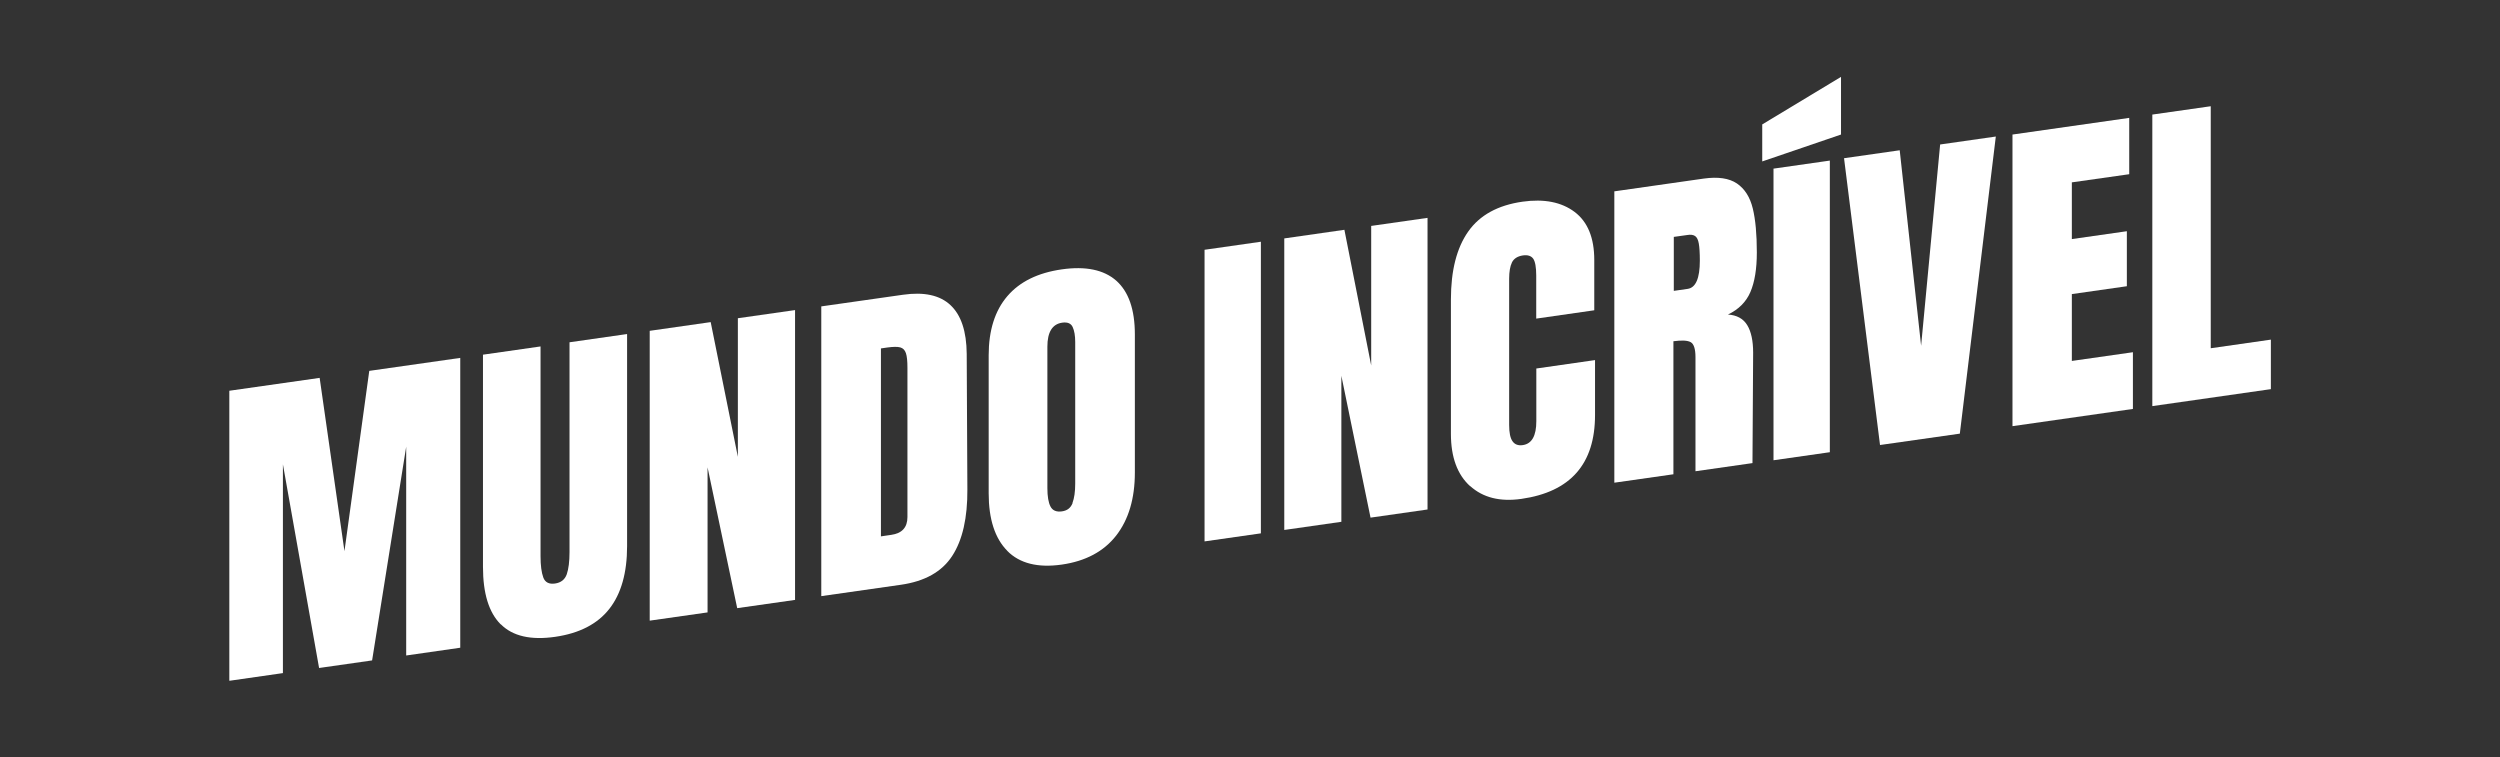
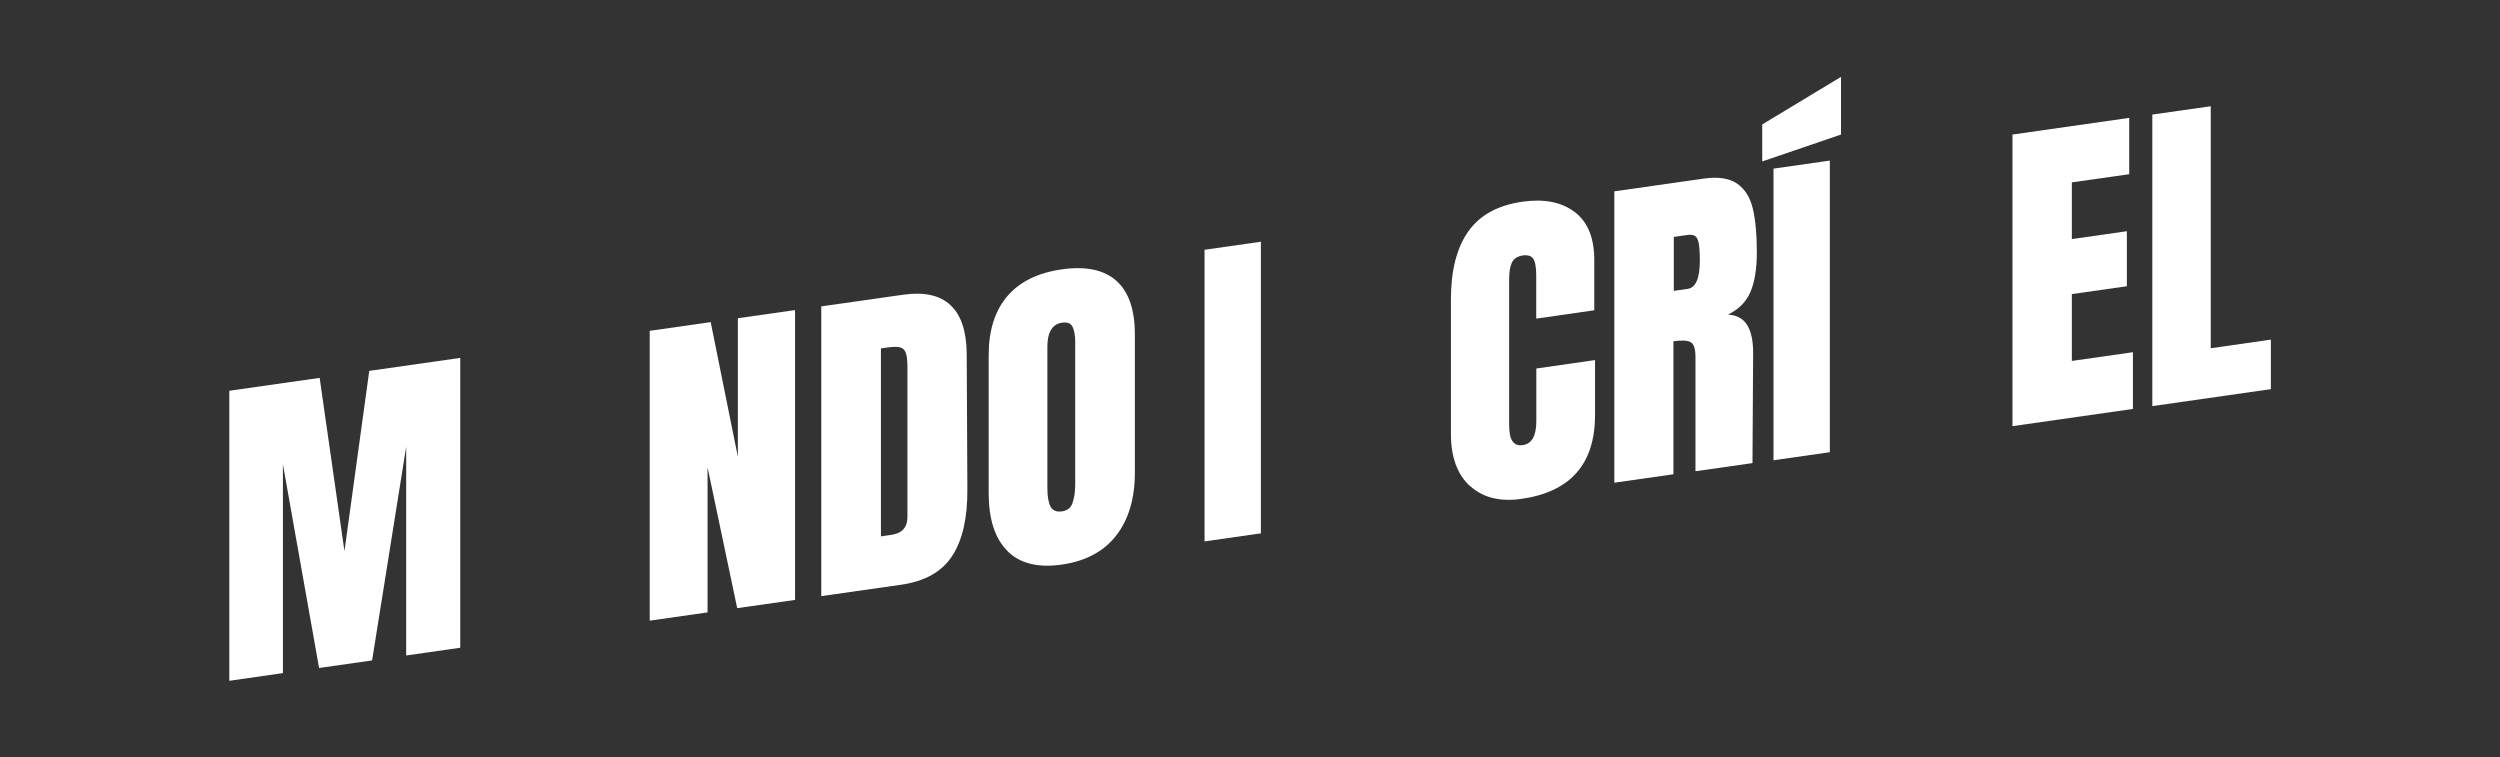
<svg xmlns="http://www.w3.org/2000/svg" id="Layer_1_copy" data-name="Layer 1 copy" viewBox="0 0 264.04 80">
  <rect x="0" y="0" width="264.04" height="80" fill="#333333" stroke="none" />
  <defs>
    <style>
      .cls-1 {
        fill: #fff;
      }
    </style>
  </defs>
  <path class="cls-1" d="M24.22,71.88v-30.61l9.54-1.36,2.62,18.3,2.62-19.04,9.61-1.37v30.61l-5.71.82v-22.05l-3.6,22.57-5.6.8-3.82-21.51v22.05l-5.64.81Z" />
-   <path class="cls-1" d="M52.88,65.94c-1.25-1.25-1.87-3.27-1.87-6.07v-22.41l6.08-.87v22.16c0,.97.1,1.72.29,2.24.19.52.61.73,1.24.64s1.04-.42,1.24-.98c.19-.56.29-1.34.29-2.34v-22.16l6.08-.87v22.41c0,2.8-.62,5.01-1.87,6.61-1.25,1.6-3.16,2.59-5.73,2.96s-4.48-.07-5.73-1.32Z" />
  <path class="cls-1" d="M68.62,65.55v-30.61l6.44-.92,2.87,14.23v-14.64l6.04-.86v30.61l-6.11.87-3.13-14.87v15.32l-6.11.87Z" />
  <path class="cls-1" d="M86.74,32.36l8.63-1.23c2.23-.32,3.91.05,5.02,1.1,1.12,1.05,1.69,2.76,1.71,5.14l.07,14.31c.02,3.01-.51,5.36-1.6,7.03-1.09,1.68-2.9,2.69-5.42,3.05l-8.41,1.2v-30.61ZM94.13,56.49c1.14-.16,1.71-.79,1.71-1.88v-15.78c0-.69-.05-1.2-.16-1.53-.11-.33-.31-.53-.6-.61-.29-.08-.74-.07-1.35.01l-.69.1v19.85l1.09-.16Z" />
  <path class="cls-1" d="M106.39,58.18c-1.31-1.32-1.97-3.35-1.97-6.08v-14.57c0-2.64.66-4.72,1.97-6.25,1.31-1.53,3.23-2.47,5.75-2.83s4.44.04,5.75,1.19c1.31,1.16,1.97,3.05,1.97,5.69v14.57c0,2.76-.66,4.97-1.97,6.66-1.31,1.68-3.23,2.71-5.75,3.07-2.52.36-4.44-.12-5.75-1.44ZM113.27,53.12c.19-.5.29-1.18.29-2.04v-14.96c0-.66-.09-1.19-.27-1.58-.18-.39-.55-.54-1.11-.46-1.04.15-1.56,1-1.56,2.54v14.93c0,.88.11,1.53.33,1.95.22.42.62.59,1.2.51s.93-.37,1.13-.87Z" />
  <path class="cls-1" d="M127.22,57.18v-30.8l5.95-.85v30.8l-5.95.85Z" />
-   <path class="cls-1" d="M135.64,55.98v-30.8l6.35-.91,2.83,14.33v-14.74l5.95-.85v30.8l-6.02.86-3.08-14.98v15.42l-6.02.86Z" />
  <path class="cls-1" d="M155.27,51.35c-1.35-1.22-2.03-3.06-2.03-5.52v-14.2c0-3.06.61-5.45,1.83-7.18,1.22-1.73,3.13-2.78,5.74-3.15,2.27-.32,4.1.04,5.49,1.08,1.39,1.05,2.08,2.74,2.08,5.08v5.31l-6.13.88v-4.55c0-.88-.11-1.48-.32-1.78-.22-.3-.59-.42-1.11-.34s-.93.32-1.13.73c-.2.41-.3.99-.3,1.73v15.45c0,.81.12,1.39.36,1.72.24.34.6.47,1.08.4.96-.14,1.43-.98,1.43-2.53v-5.56l6.2-.89v5.81c0,5.16-2.59,8.11-7.78,8.85-2.25.32-4.05-.13-5.4-1.35Z" />
  <path class="cls-1" d="M170.49,20.21l9.46-1.35c1.51-.21,2.67-.04,3.5.52.82.56,1.38,1.44,1.67,2.63.29,1.19.43,2.74.43,4.65,0,1.74-.23,3.14-.68,4.18-.45,1.05-1.24,1.84-2.37,2.38.93.06,1.61.43,2.03,1.11.42.68.63,1.66.63,2.92l-.07,11.66-6.02.86v-12.05c0-.86-.17-1.39-.5-1.58-.34-.19-.94-.22-1.83-.1v14.05l-6.24.89v-30.8ZM178.24,30.51c.86-.12,1.29-1.12,1.29-2.98,0-.81-.04-1.42-.11-1.81-.07-.4-.2-.66-.39-.79-.19-.13-.47-.17-.82-.11l-1.43.2v5.7l1.47-.21Z" />
  <path class="cls-1" d="M186.12,17.05v-3.91l8.32-5.02v6.09l-8.32,2.84ZM187.31,48.61v-30.8l5.95-.85v30.8l-5.95.85Z" />
-   <path class="cls-1" d="M198.56,47l-3.8-30.29,5.88-.84,2.26,20.65,2.01-21.26,5.88-.84-3.8,31.38-8.43,1.2Z" />
  <path class="cls-1" d="M212.55,45V14.21l12.33-1.76v5.95l-6.06.86v5.99l5.81-.83v5.81l-5.81.83v7.06l6.45-.92v5.99l-12.73,1.82Z" />
  <path class="cls-1" d="M227.32,42.9V12.1l6.17-.88v25.56l6.35-.91v5.23l-12.51,1.79Z" />
</svg>